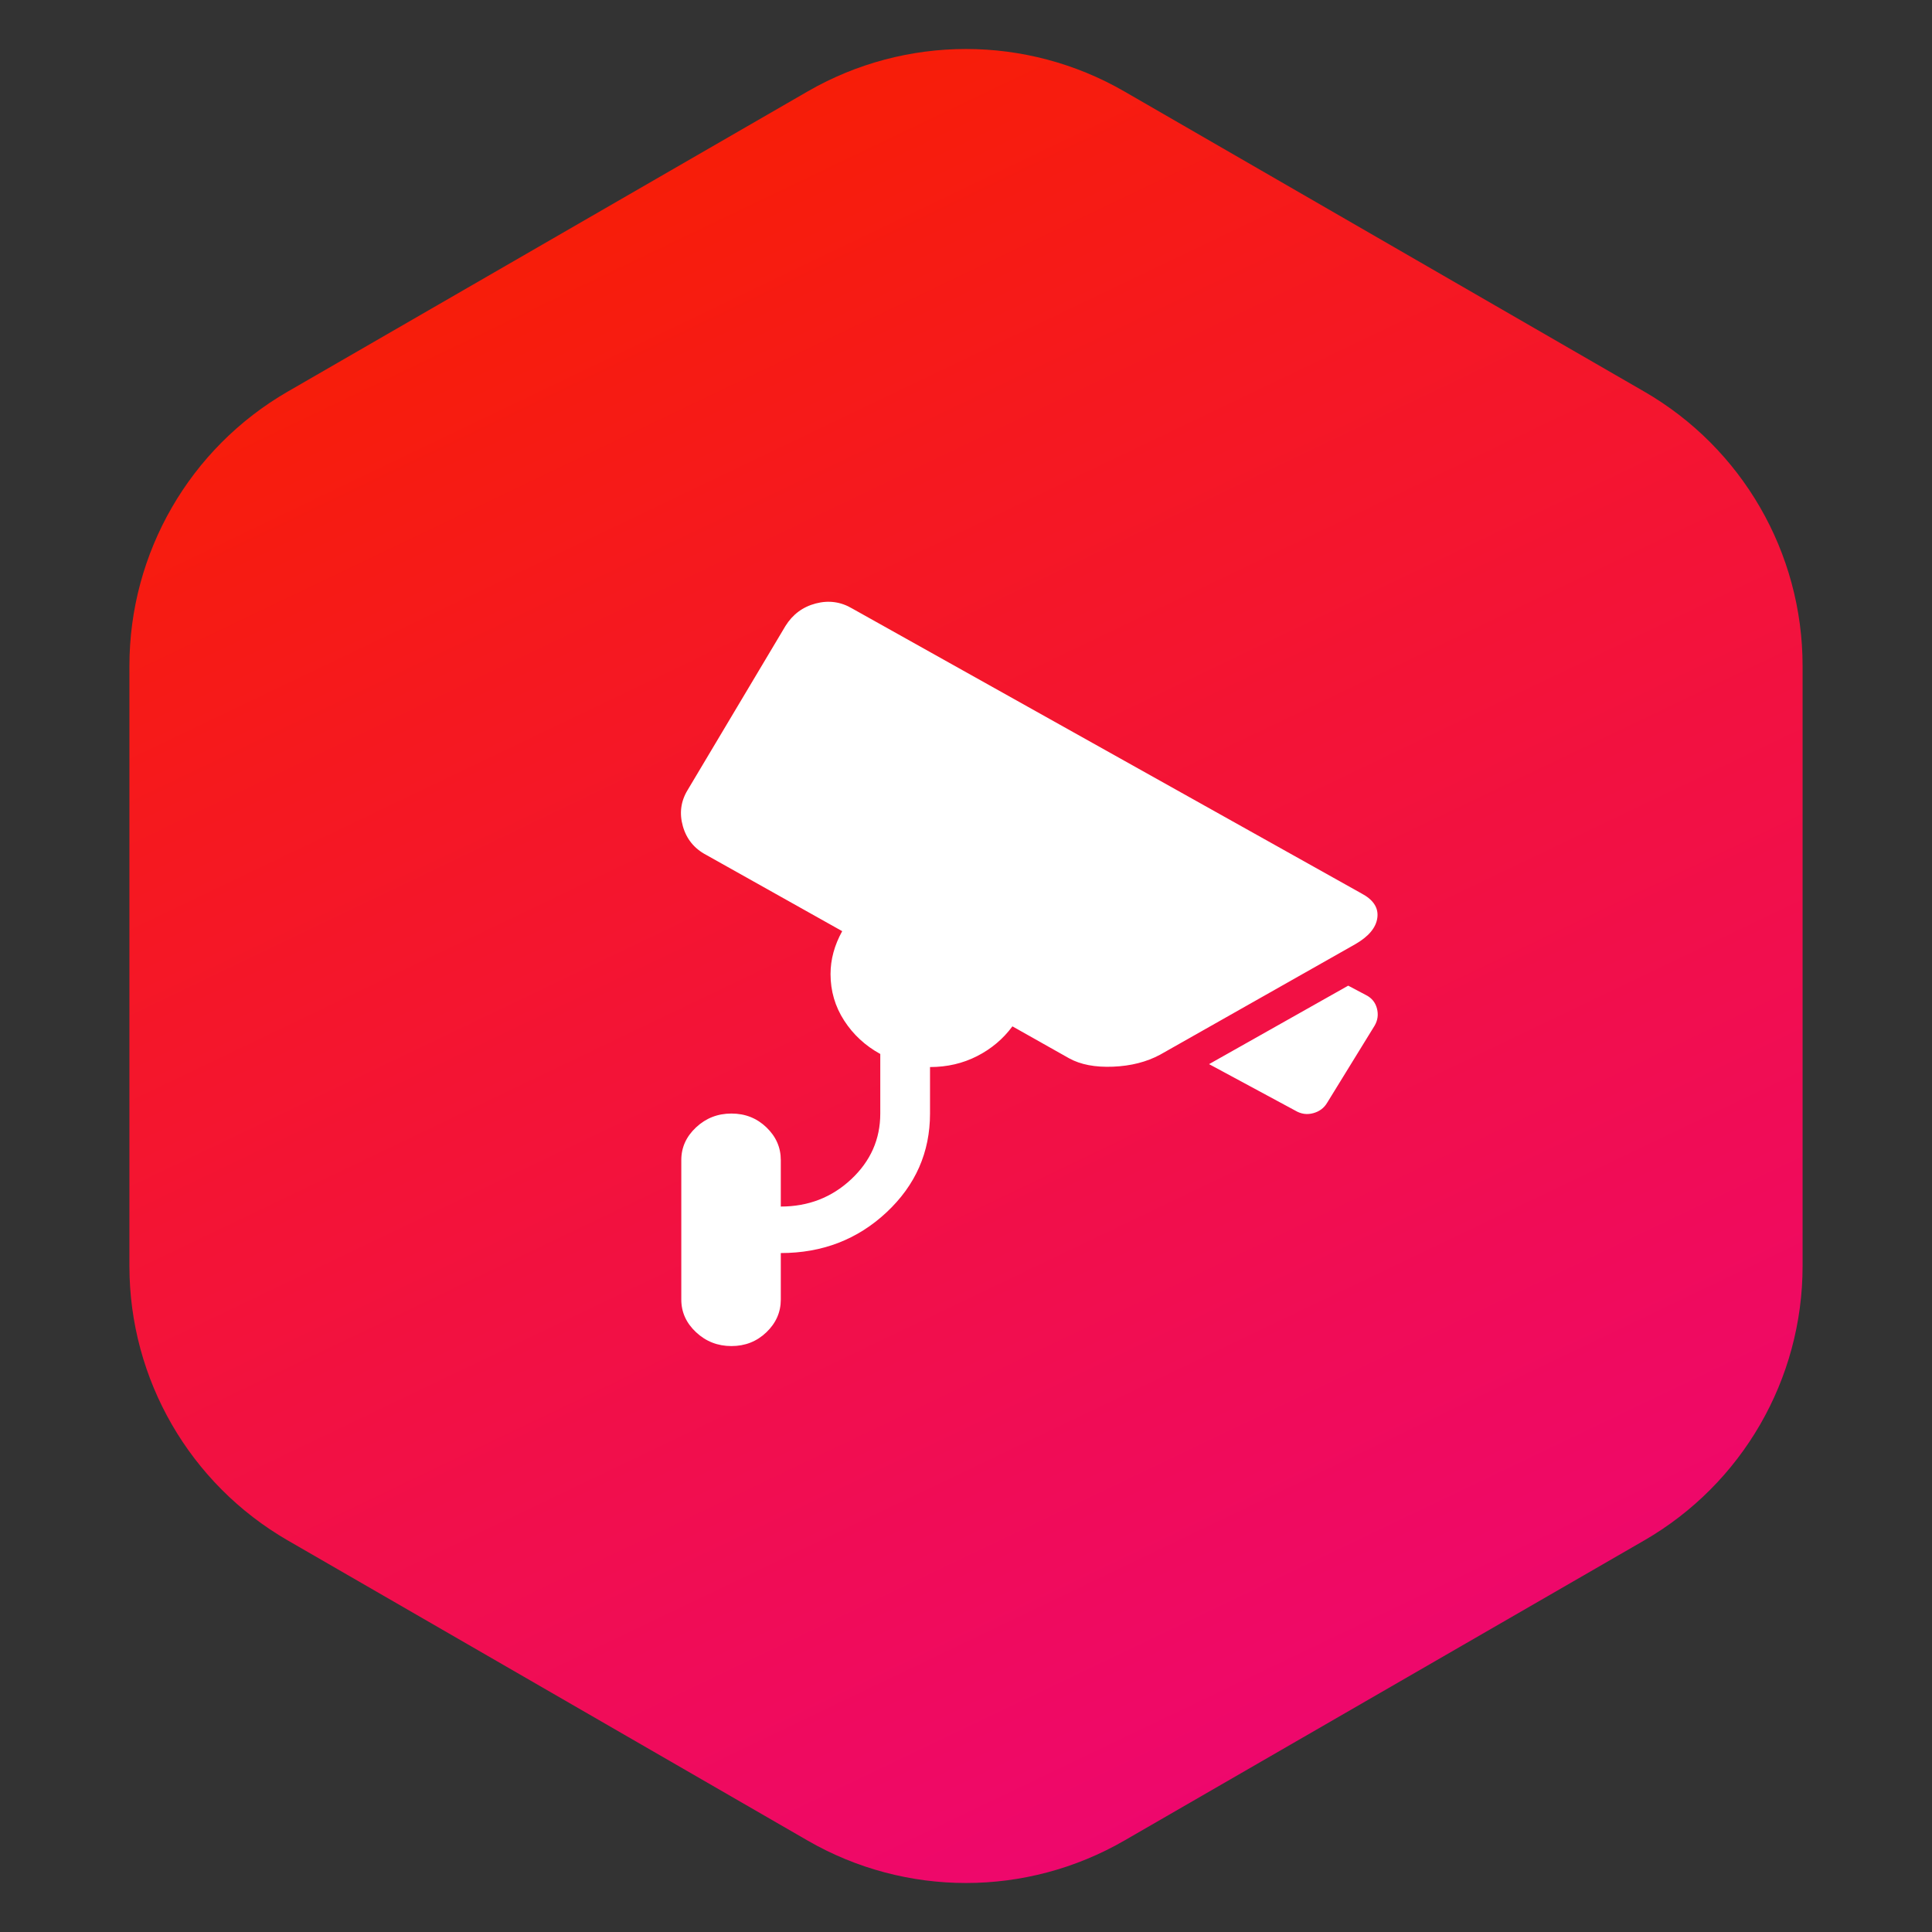
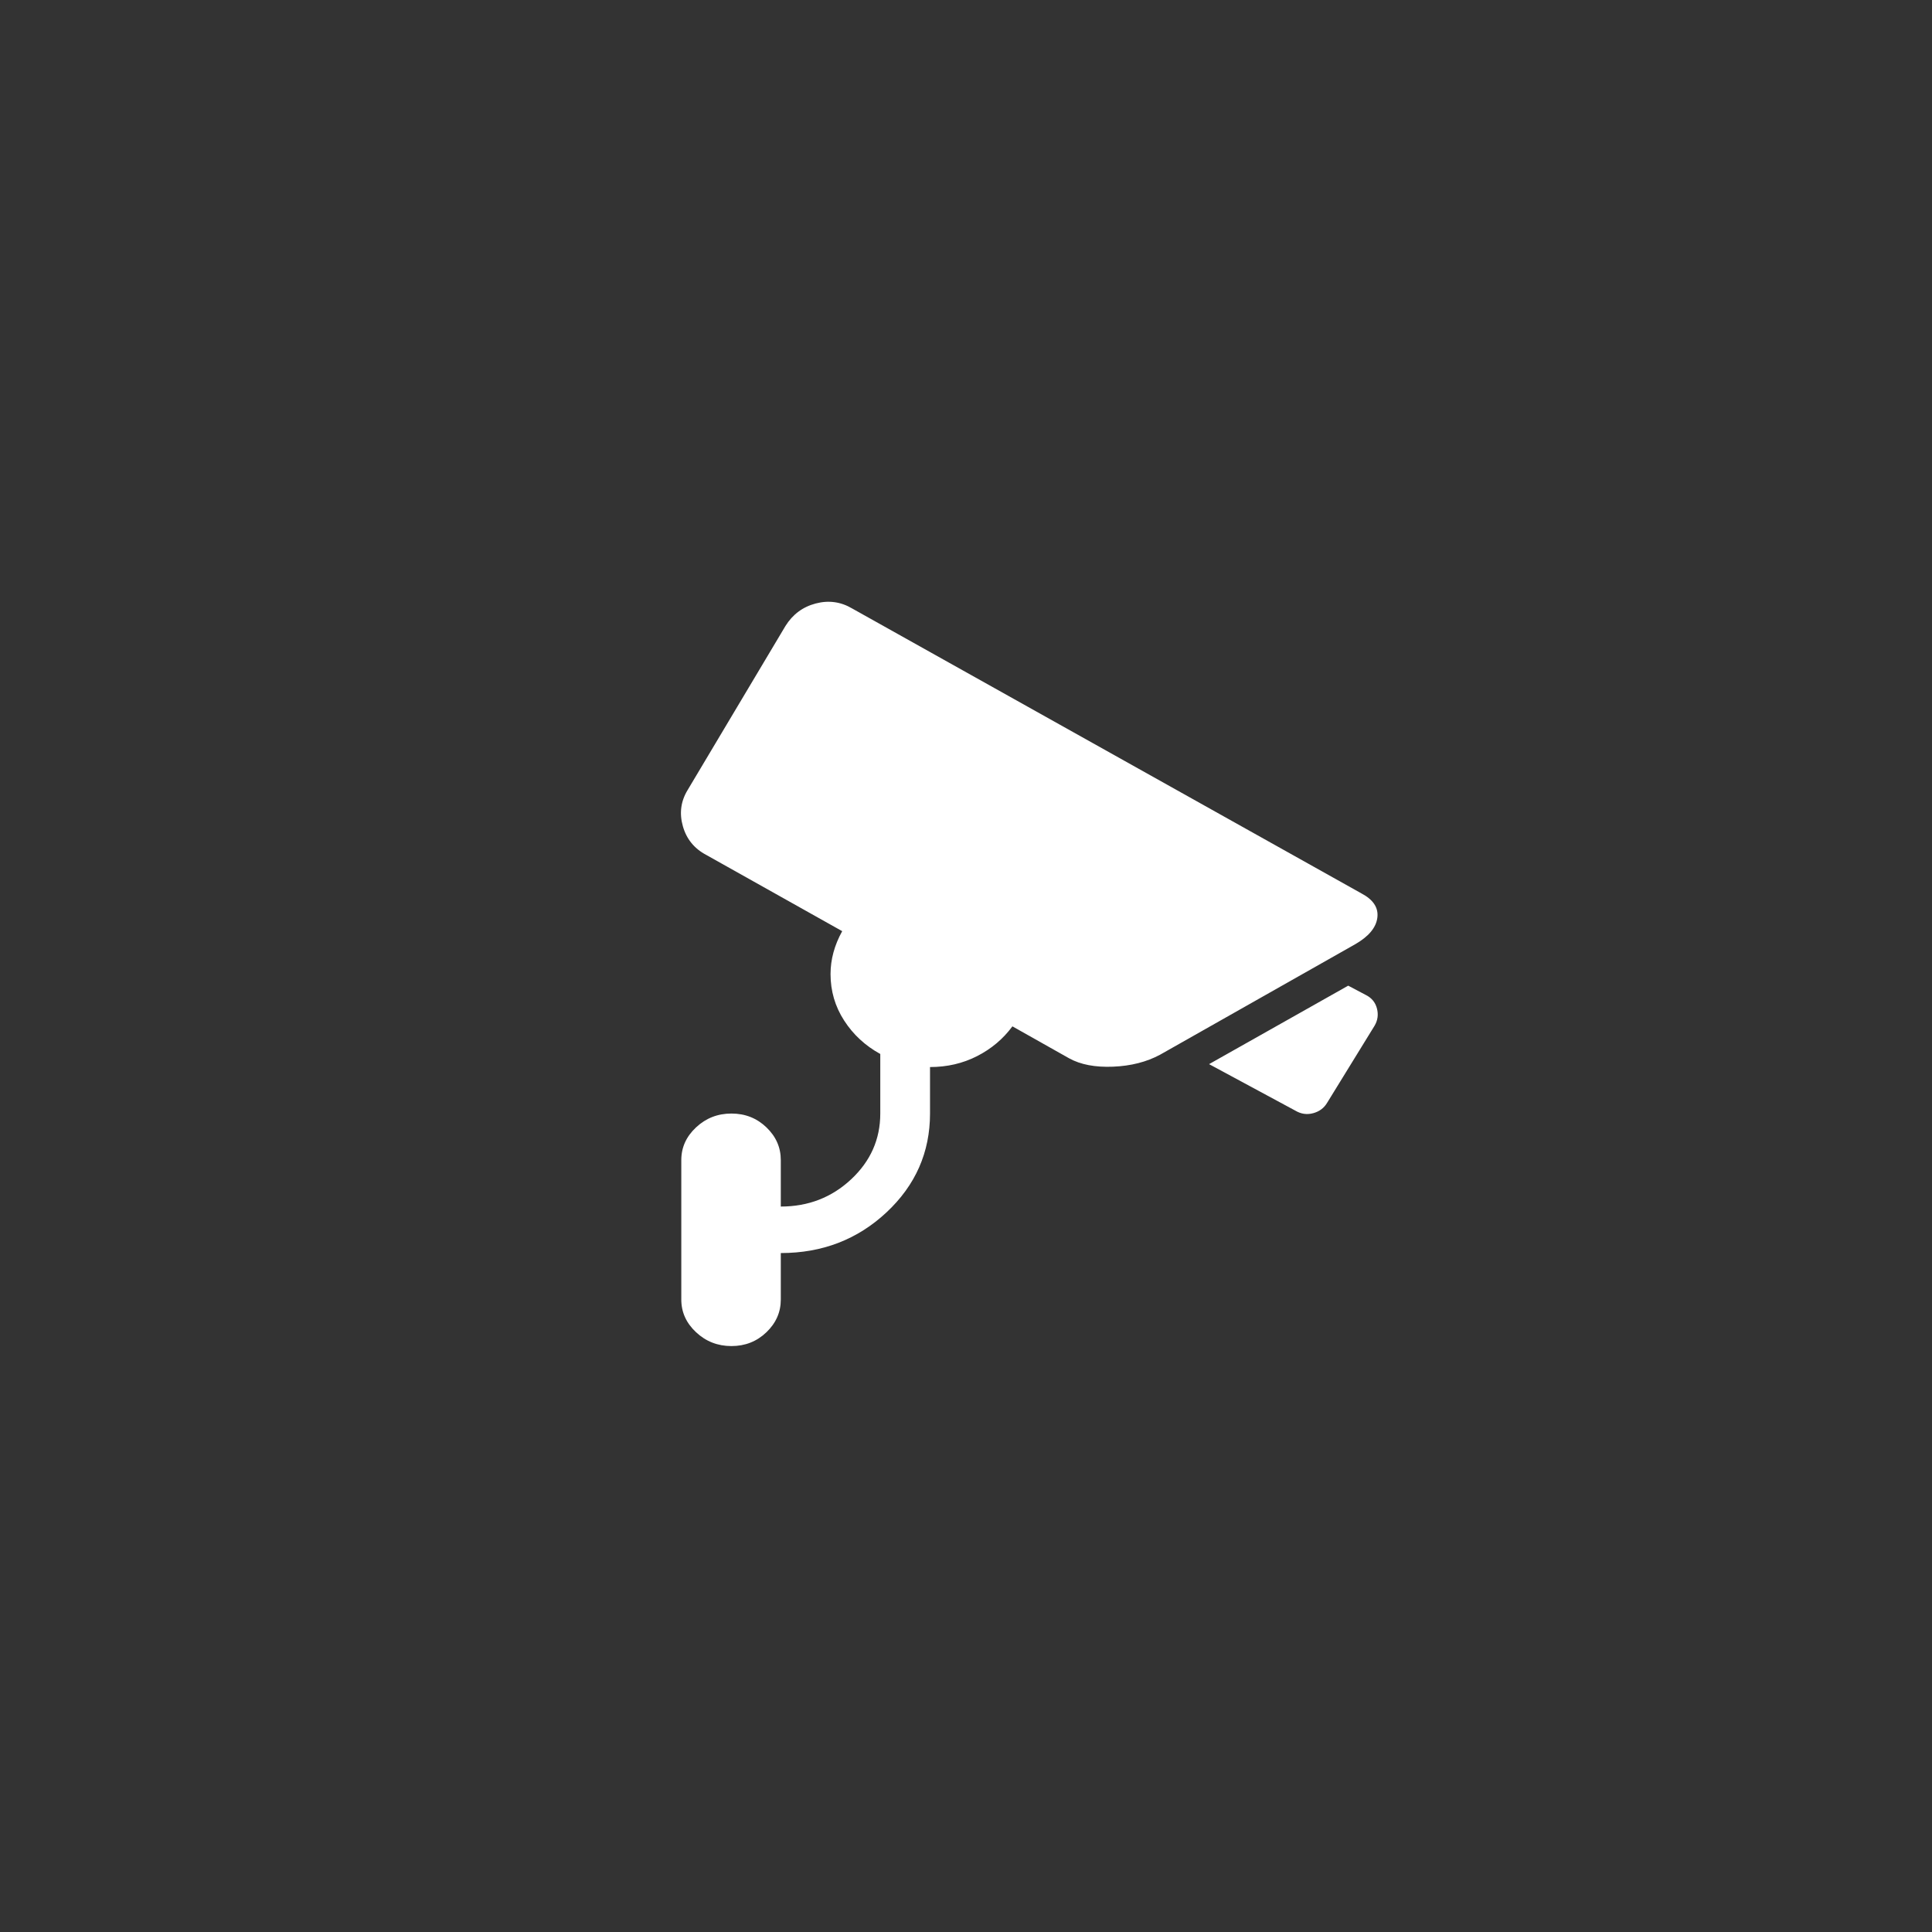
<svg xmlns="http://www.w3.org/2000/svg" width="122" height="122" viewBox="0 0 122 122" fill="none">
  <rect x="0" y="0" width="122" height="122" fill="#333333" stroke="none" />
-   <path d="M51 5.774C57.188 2.201 64.812 2.201 71 5.774L103.828 24.727C110.016 28.299 113.828 34.902 113.828 42.047V79.953C113.828 87.098 110.016 93.701 103.828 97.273L71 116.226C64.812 119.799 57.188 119.799 51 116.226L18.172 97.273C11.984 93.701 8.172 87.098 8.172 79.953V42.047C8.172 34.902 11.984 28.299 18.172 24.727L51 5.774Z" fill="url(#paint0_linear_6_356)" />
  <path d="M85.577 59.626L73.257 66.601C72.406 67.059 71.416 67.312 70.287 67.358C69.159 67.404 68.234 67.228 67.514 66.83L63.931 64.811C63.342 65.607 62.598 66.234 61.698 66.692C60.798 67.151 59.808 67.381 58.728 67.381V70.317C58.728 72.764 57.812 74.844 55.98 76.557C54.148 78.27 51.922 79.127 49.305 79.127V82.064C49.305 82.859 49.002 83.547 48.397 84.128C47.791 84.709 47.055 85 46.188 85C45.321 85 44.576 84.709 43.955 84.128C43.333 83.547 43.022 82.859 43.022 82.064V73.254C43.022 72.459 43.333 71.77 43.955 71.189C44.576 70.608 45.321 70.317 46.188 70.317C47.055 70.317 47.791 70.608 48.397 71.189C49.002 71.77 49.305 72.459 49.305 73.254V76.19C51.039 76.19 52.52 75.617 53.747 74.47C54.974 73.323 55.587 71.939 55.587 70.317V66.555C54.638 66.035 53.877 65.331 53.305 64.444C52.732 63.557 52.446 62.578 52.446 61.508C52.446 60.59 52.691 59.688 53.182 58.8L44.593 53.983C43.84 53.585 43.349 52.981 43.12 52.17C42.891 51.36 42.989 50.603 43.415 49.899L49.599 39.529C50.057 38.795 50.695 38.321 51.513 38.107C52.331 37.893 53.1 38 53.82 38.428L85.969 56.415C86.722 56.812 87.057 57.325 86.975 57.952C86.894 58.579 86.427 59.137 85.577 59.626ZM86.264 62.838C86.624 63.022 86.853 63.305 86.951 63.687C87.049 64.07 87 64.429 86.804 64.765L83.81 69.629C83.613 69.966 83.319 70.187 82.926 70.294C82.534 70.401 82.157 70.348 81.797 70.134L76.349 67.197L85.135 62.242L86.264 62.838Z" fill="white" />
  <defs>
    <linearGradient id="paint0_linear_6_356" x1="29.5" y1="8" x2="80" y2="113.5" gradientUnits="userSpaceOnUse">
      <stop stop-color="#F81F01" />
      <stop offset="1" stop-color="#EE076E" />
    </linearGradient>
  </defs>
</svg>